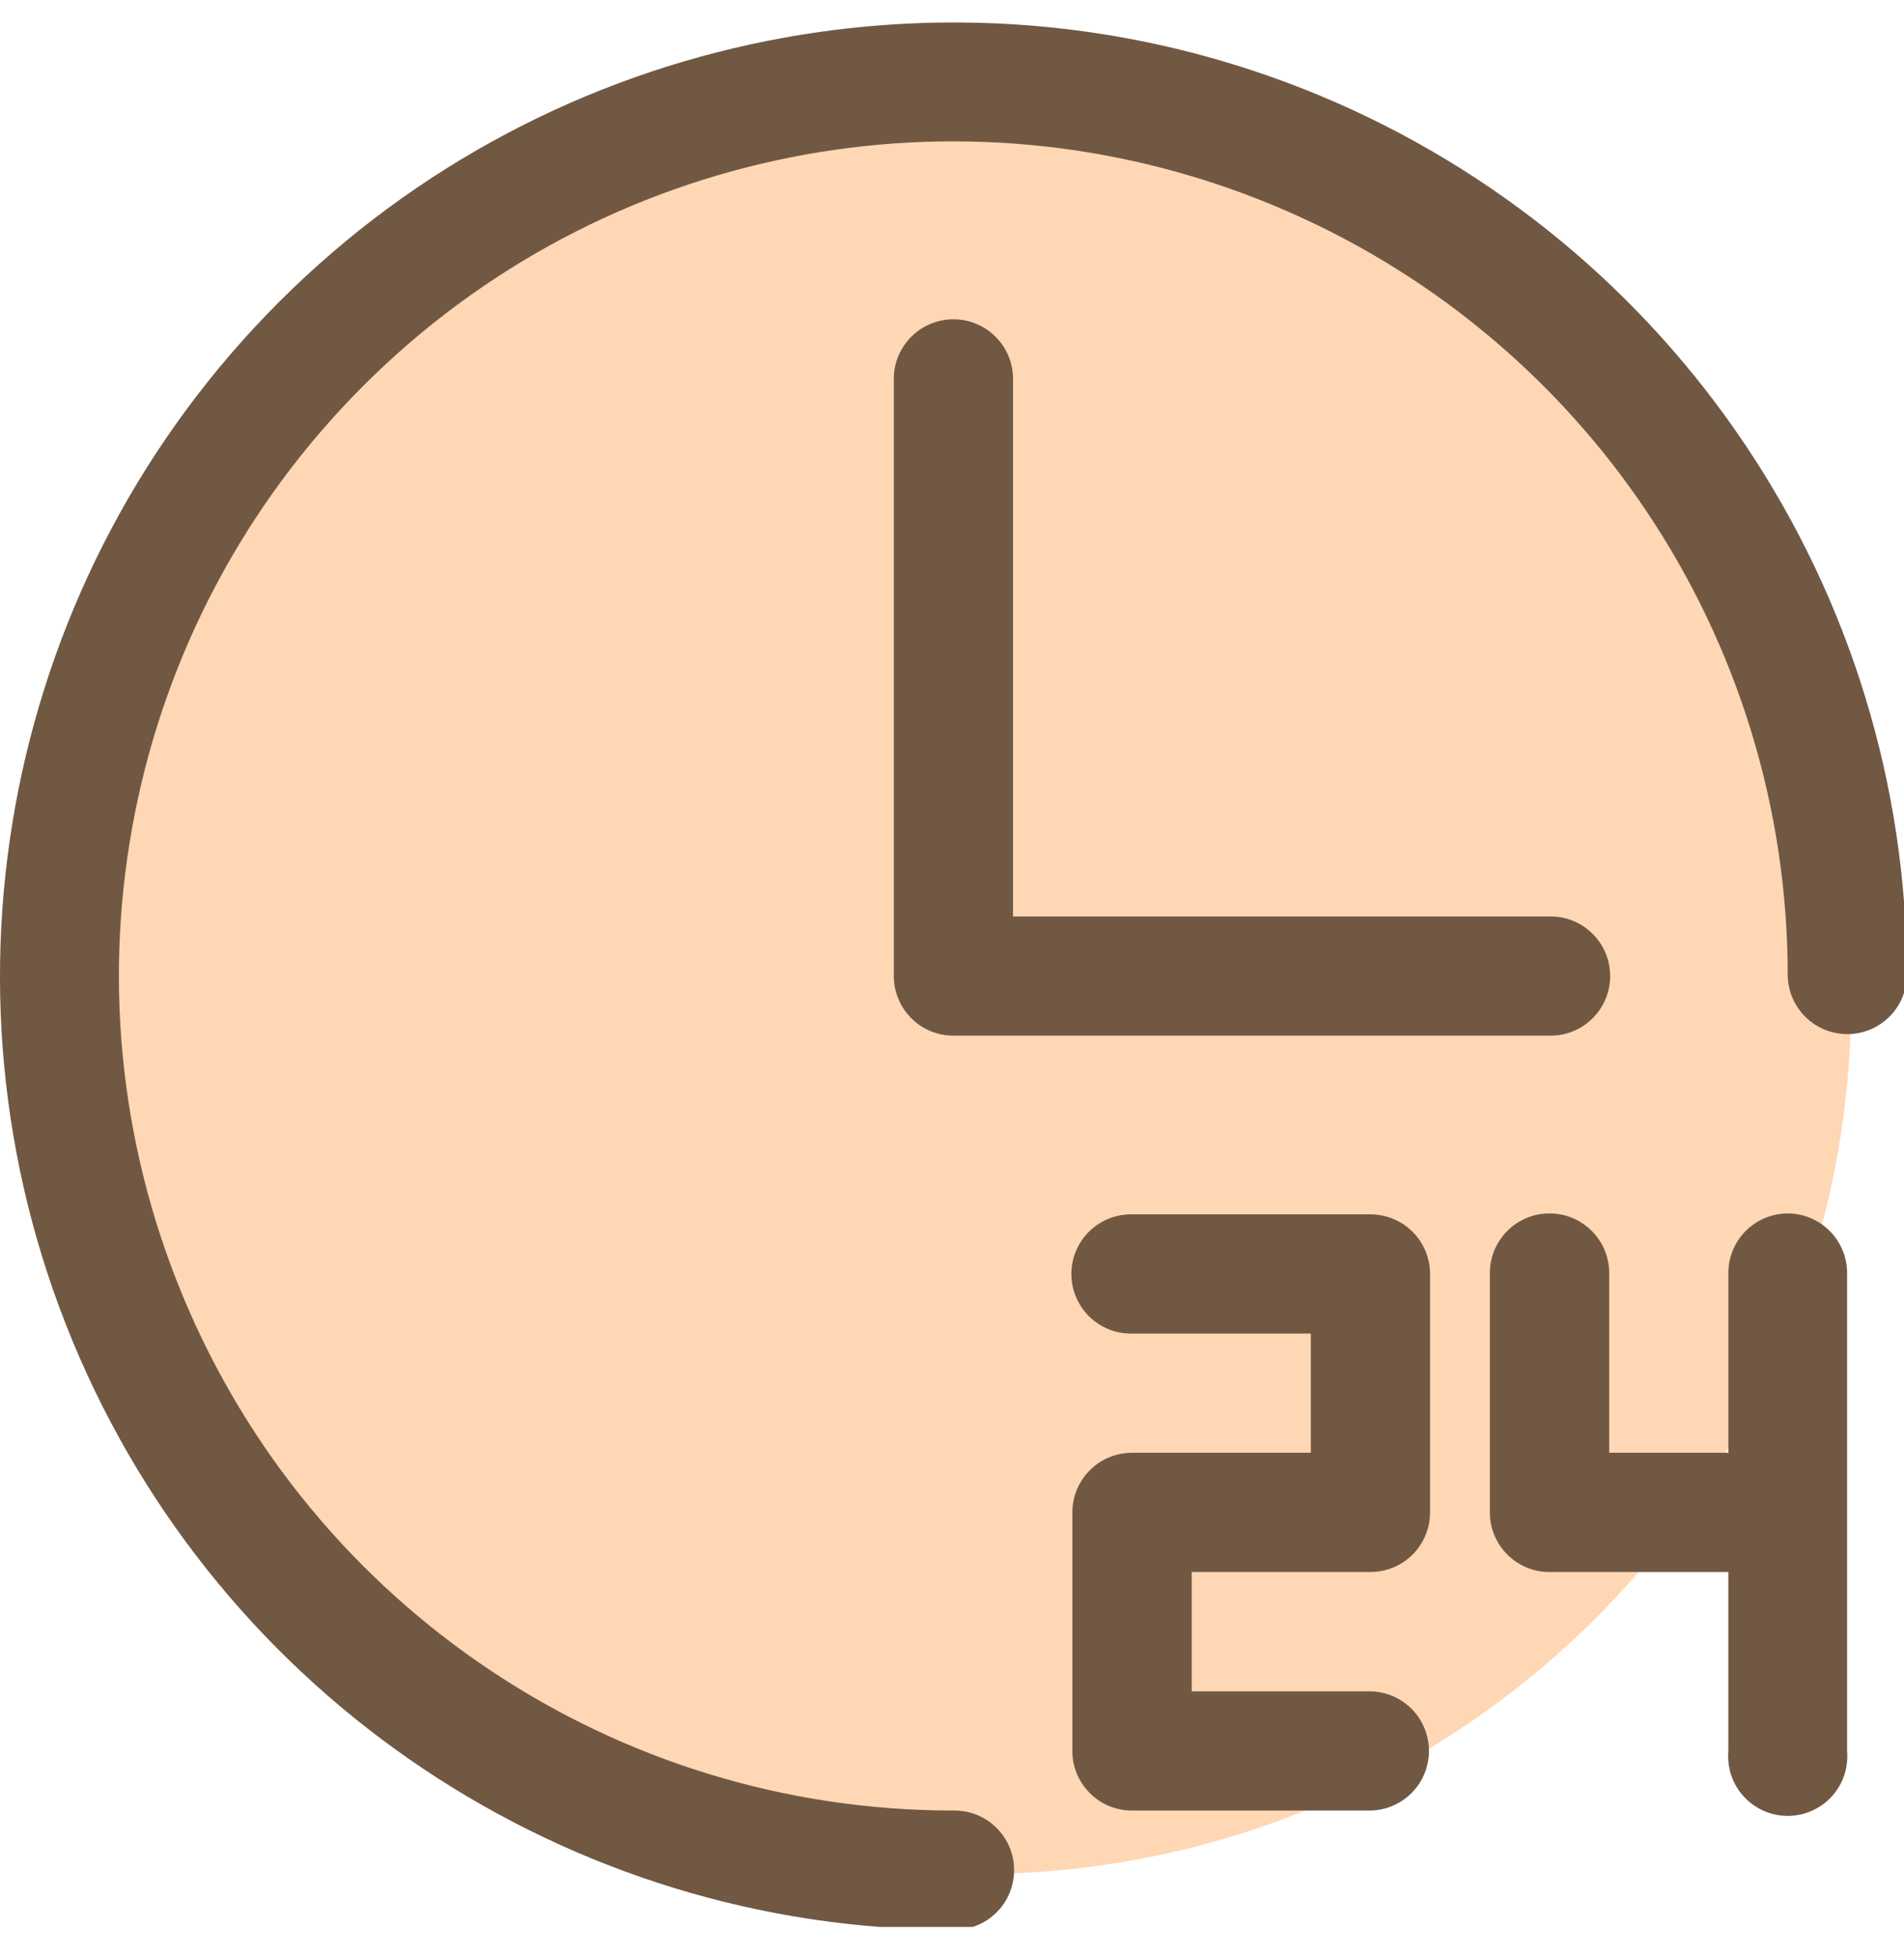
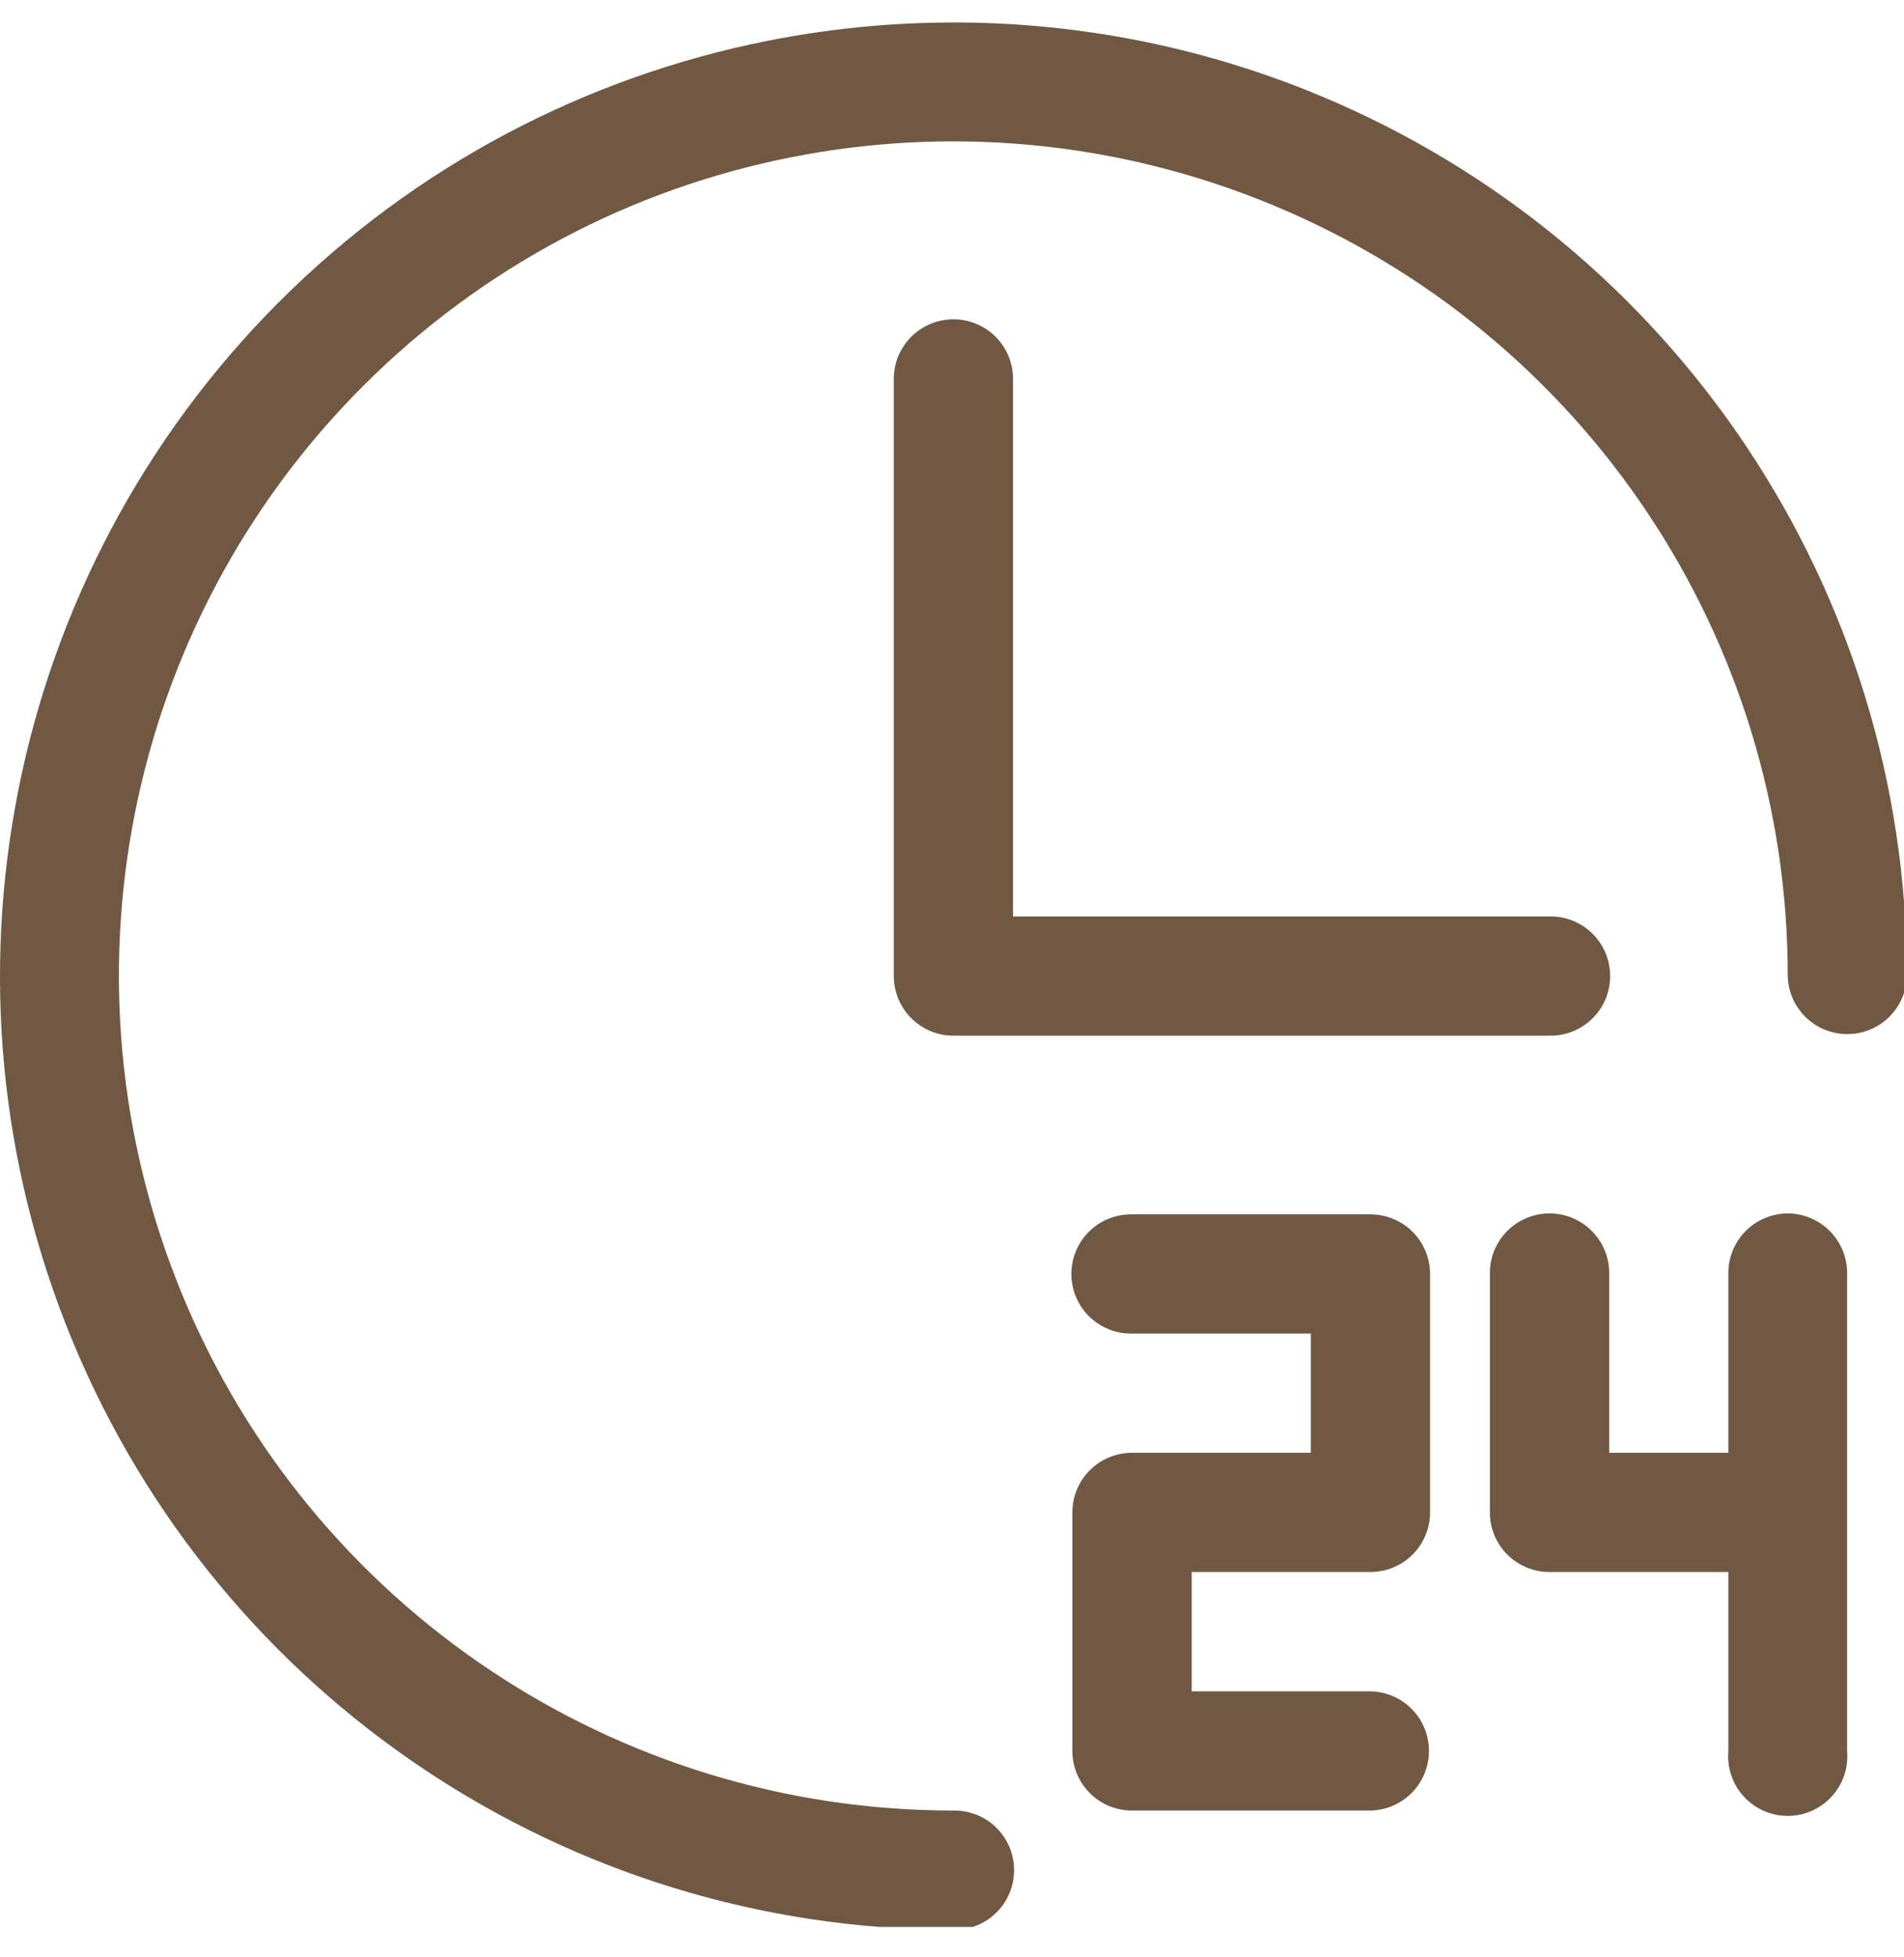
<svg xmlns="http://www.w3.org/2000/svg" fill="none" viewBox="0 0 36 37" height="37" width="36">
  <g clip-path="url(#clip0_6117_1367)">
-     <circle fill="#FFD7B5" r="16.5" cy="18.925" cx="18.5" />
    <path fill="#715843" d="M18.425 0.429C17.109 0.401 15.797 0.516 14.512 0.772C11.086 1.453 7.857 3.127 5.28 5.704C0.126 10.858 -1.418 18.616 1.372 25.35C4.161 32.084 10.734 36.479 18.022 36.479C18.172 36.482 18.322 36.455 18.461 36.4C18.601 36.345 18.728 36.263 18.835 36.158C18.943 36.053 19.028 35.928 19.086 35.789C19.144 35.651 19.174 35.502 19.174 35.352C19.174 35.202 19.144 35.053 19.086 34.915C19.028 34.777 18.943 34.651 18.835 34.546C18.728 34.441 18.601 34.359 18.461 34.304C18.322 34.249 18.172 34.222 18.022 34.225C11.639 34.225 5.894 30.383 3.451 24.485C1.008 18.587 2.355 11.807 6.869 7.293C11.383 2.779 18.163 1.432 24.061 3.875C29.959 6.318 33.802 12.062 33.802 18.446C33.808 18.741 33.93 19.021 34.14 19.227C34.351 19.433 34.634 19.548 34.928 19.548C35.223 19.548 35.506 19.433 35.716 19.227C35.927 19.021 36.049 18.741 36.055 18.446C36.055 11.158 31.66 4.585 24.926 1.795C22.822 0.924 20.618 0.476 18.425 0.429ZM18.007 6.036C17.859 6.039 17.713 6.07 17.577 6.13C17.441 6.189 17.318 6.274 17.215 6.381C17.112 6.488 17.032 6.614 16.977 6.751C16.923 6.889 16.897 7.037 16.9 7.185V18.446C16.899 18.594 16.928 18.741 16.984 18.878C17.04 19.015 17.123 19.139 17.227 19.244C17.331 19.349 17.455 19.433 17.591 19.49C17.728 19.547 17.874 19.577 18.022 19.577H29.292C29.442 19.581 29.592 19.554 29.731 19.499C29.871 19.444 29.998 19.361 30.105 19.256C30.213 19.151 30.298 19.026 30.356 18.887C30.414 18.749 30.444 18.601 30.444 18.45C30.444 18.3 30.414 18.152 30.356 18.013C30.298 17.875 30.213 17.75 30.105 17.645C29.998 17.54 29.871 17.457 29.731 17.402C29.592 17.347 29.442 17.32 29.292 17.324H19.154V7.185C19.157 7.033 19.129 6.883 19.073 6.742C19.016 6.602 18.932 6.474 18.825 6.367C18.718 6.259 18.59 6.175 18.45 6.118C18.309 6.061 18.159 6.033 18.007 6.036ZM29.277 22.938C28.654 22.949 28.158 23.464 28.17 24.087V28.594C28.172 29.213 28.673 29.714 29.292 29.716H32.679V33.103C32.666 33.258 32.685 33.415 32.735 33.563C32.785 33.711 32.866 33.846 32.971 33.961C33.077 34.076 33.205 34.168 33.348 34.231C33.491 34.294 33.645 34.326 33.802 34.326C33.958 34.326 34.112 34.294 34.255 34.231C34.398 34.168 34.526 34.076 34.632 33.961C34.737 33.846 34.818 33.711 34.868 33.563C34.918 33.415 34.937 33.258 34.924 33.103V24.087C34.927 23.936 34.9 23.786 34.843 23.645C34.787 23.505 34.704 23.378 34.597 23.271C34.491 23.163 34.364 23.079 34.224 23.022C34.085 22.964 33.935 22.936 33.784 22.938C33.636 22.941 33.49 22.973 33.354 23.032C33.219 23.091 33.096 23.177 32.993 23.283C32.891 23.39 32.81 23.516 32.756 23.654C32.703 23.791 32.676 23.939 32.679 24.087V27.462H30.426V24.087C30.438 23.448 29.916 22.925 29.277 22.938ZM21.409 22.955C21.259 22.952 21.11 22.979 20.97 23.034C20.831 23.089 20.704 23.171 20.596 23.276C20.489 23.381 20.404 23.507 20.345 23.645C20.287 23.783 20.257 23.932 20.257 24.082C20.257 24.232 20.287 24.381 20.345 24.519C20.404 24.657 20.489 24.783 20.596 24.888C20.704 24.993 20.831 25.075 20.97 25.13C21.11 25.186 21.259 25.212 21.409 25.209H24.785V27.462H21.409C21.26 27.462 21.113 27.49 20.975 27.547C20.837 27.603 20.712 27.686 20.607 27.792C20.501 27.897 20.418 28.022 20.361 28.16C20.304 28.297 20.275 28.445 20.276 28.594V33.103C20.276 33.251 20.306 33.398 20.363 33.534C20.421 33.671 20.505 33.795 20.61 33.899C20.715 34.004 20.84 34.086 20.977 34.142C21.114 34.198 21.261 34.226 21.409 34.225H25.916C26.211 34.219 26.491 34.097 26.697 33.886C26.903 33.676 27.018 33.393 27.018 33.099C27.018 32.804 26.903 32.521 26.697 32.31C26.491 32.1 26.211 31.978 25.916 31.972H22.532V29.716H25.916C26.214 29.715 26.499 29.596 26.709 29.386C26.919 29.176 27.038 28.891 27.039 28.594V24.087C27.039 23.939 27.011 23.792 26.955 23.655C26.899 23.518 26.816 23.393 26.712 23.288C26.608 23.183 26.484 23.1 26.347 23.043C26.211 22.986 26.064 22.956 25.916 22.955H21.409Z" clip-rule="evenodd" fill-rule="evenodd" />
  </g>
  <defs>
    <clipPath id="clip0_6117_1367">
      <rect transform="translate(0 0.425)" fill="white" height="36" width="36" />
    </clipPath>
  </defs>
</svg>